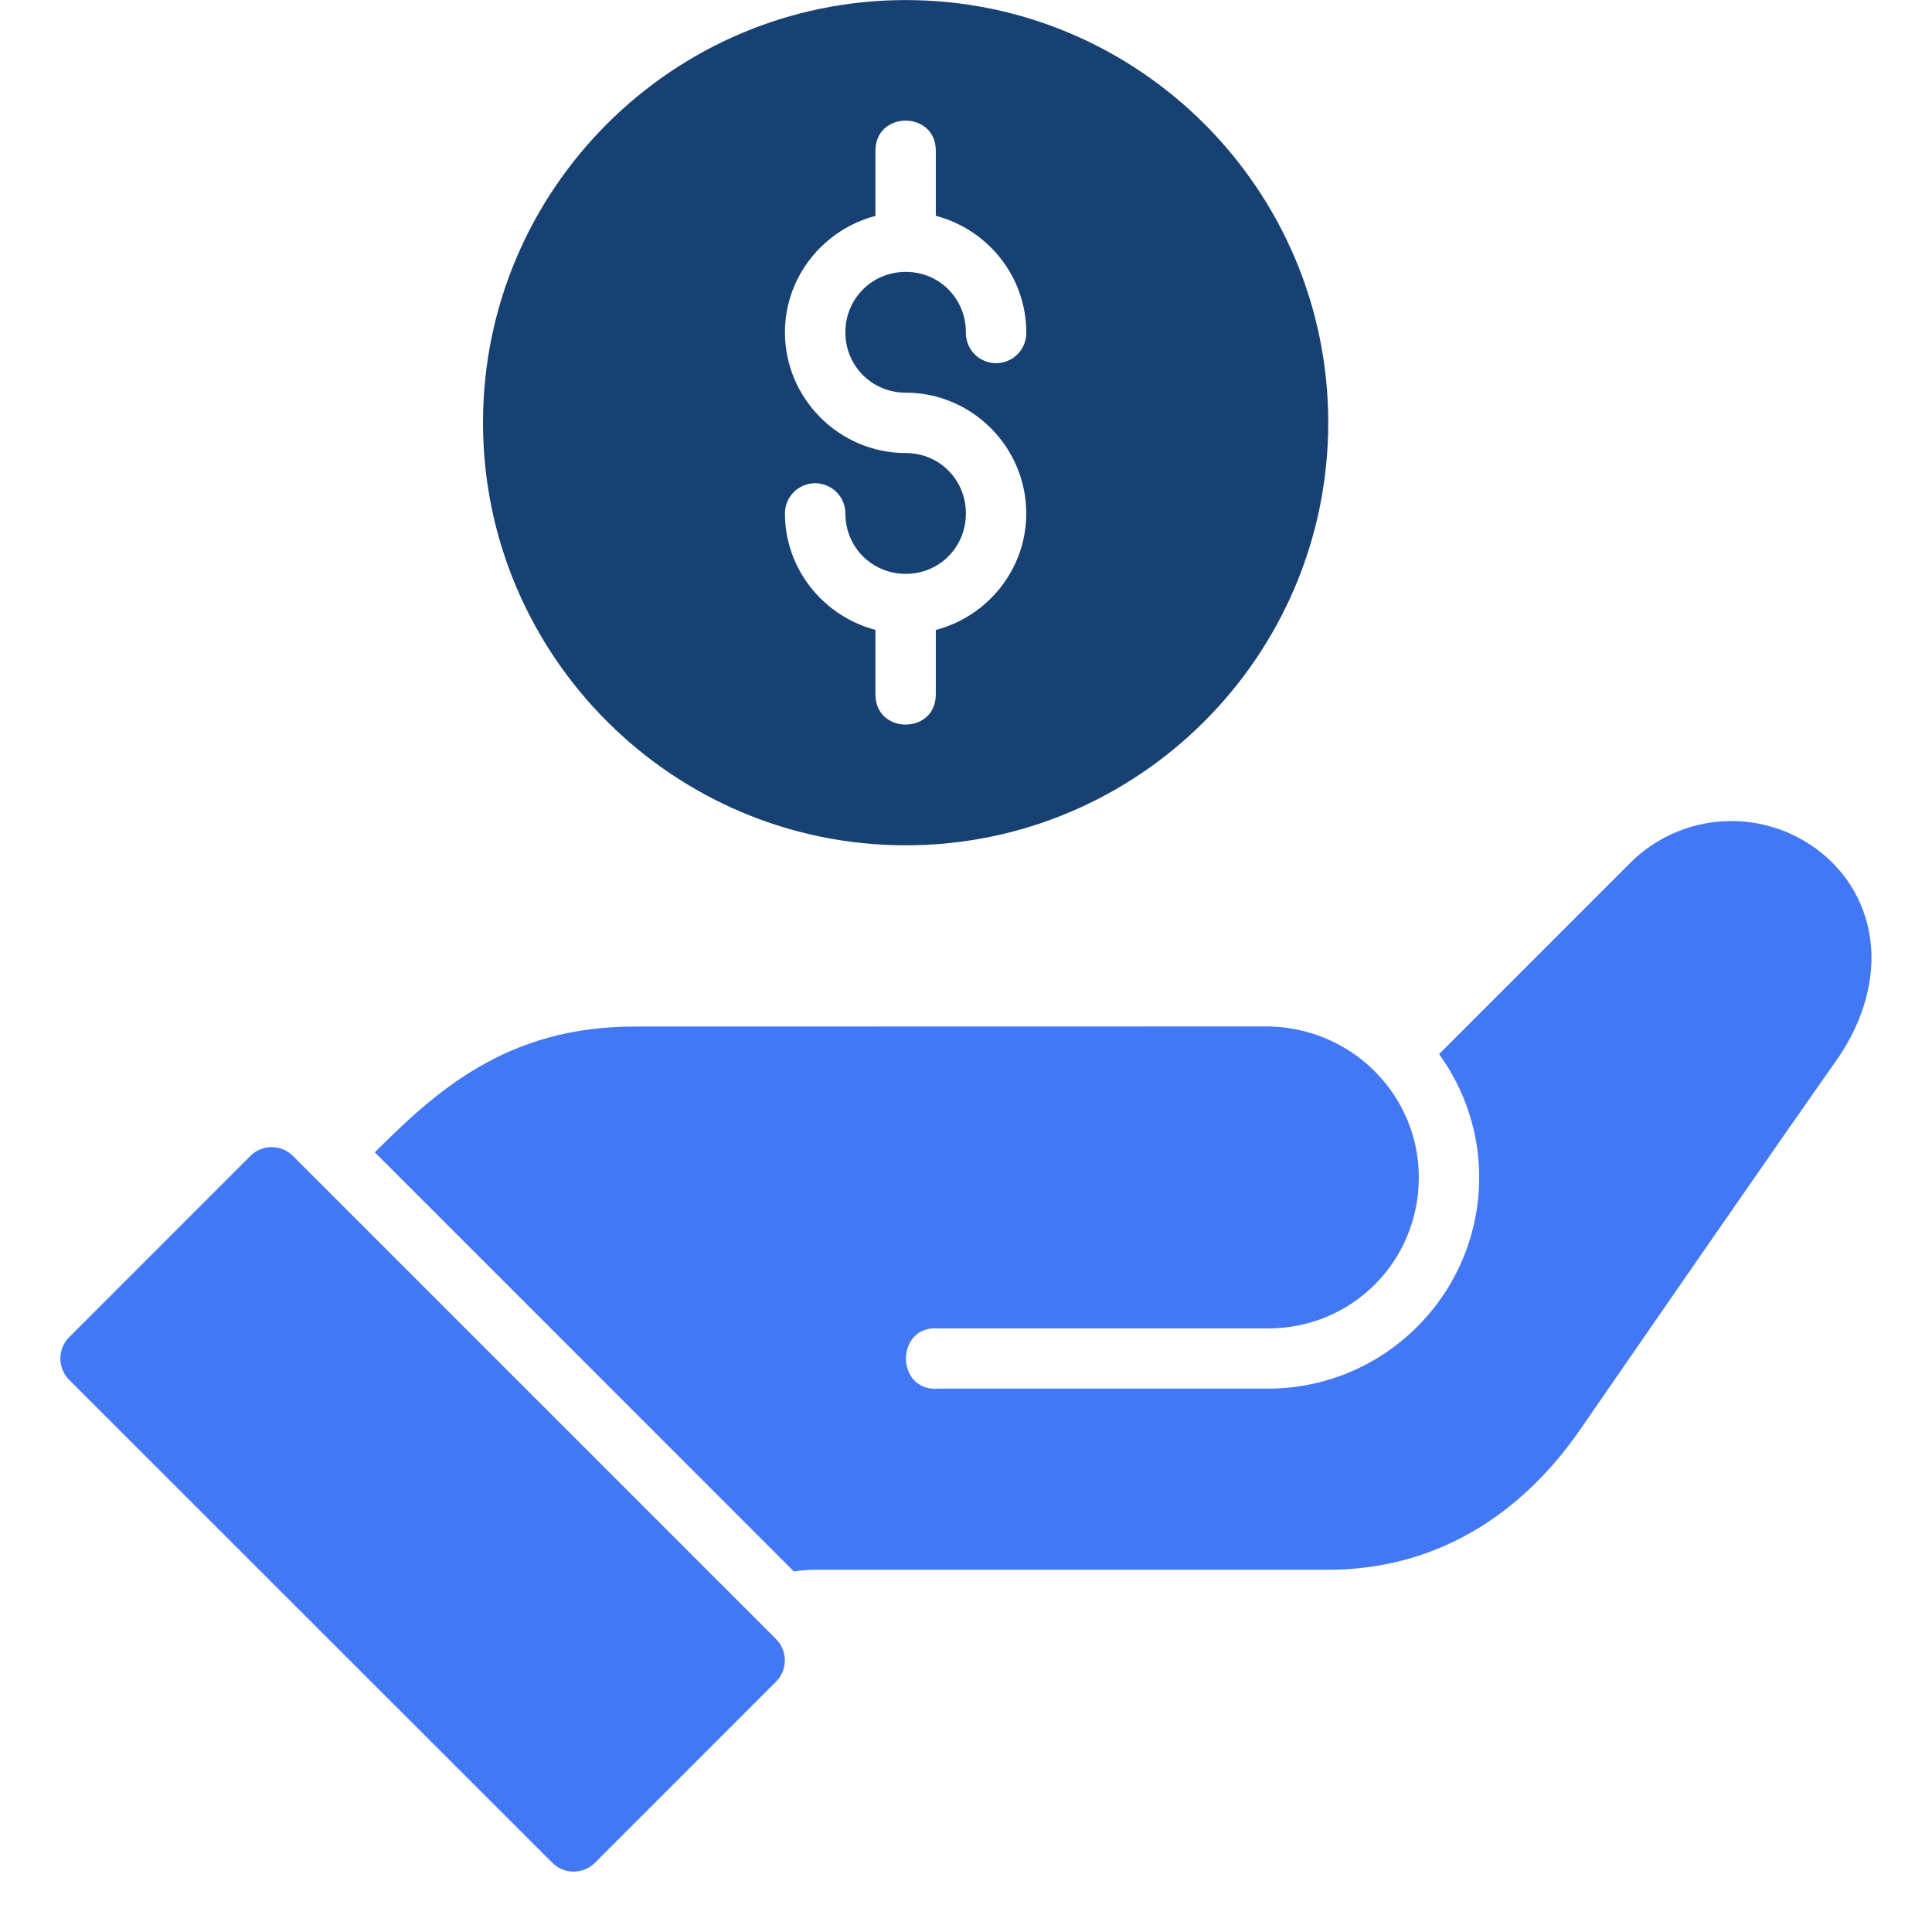
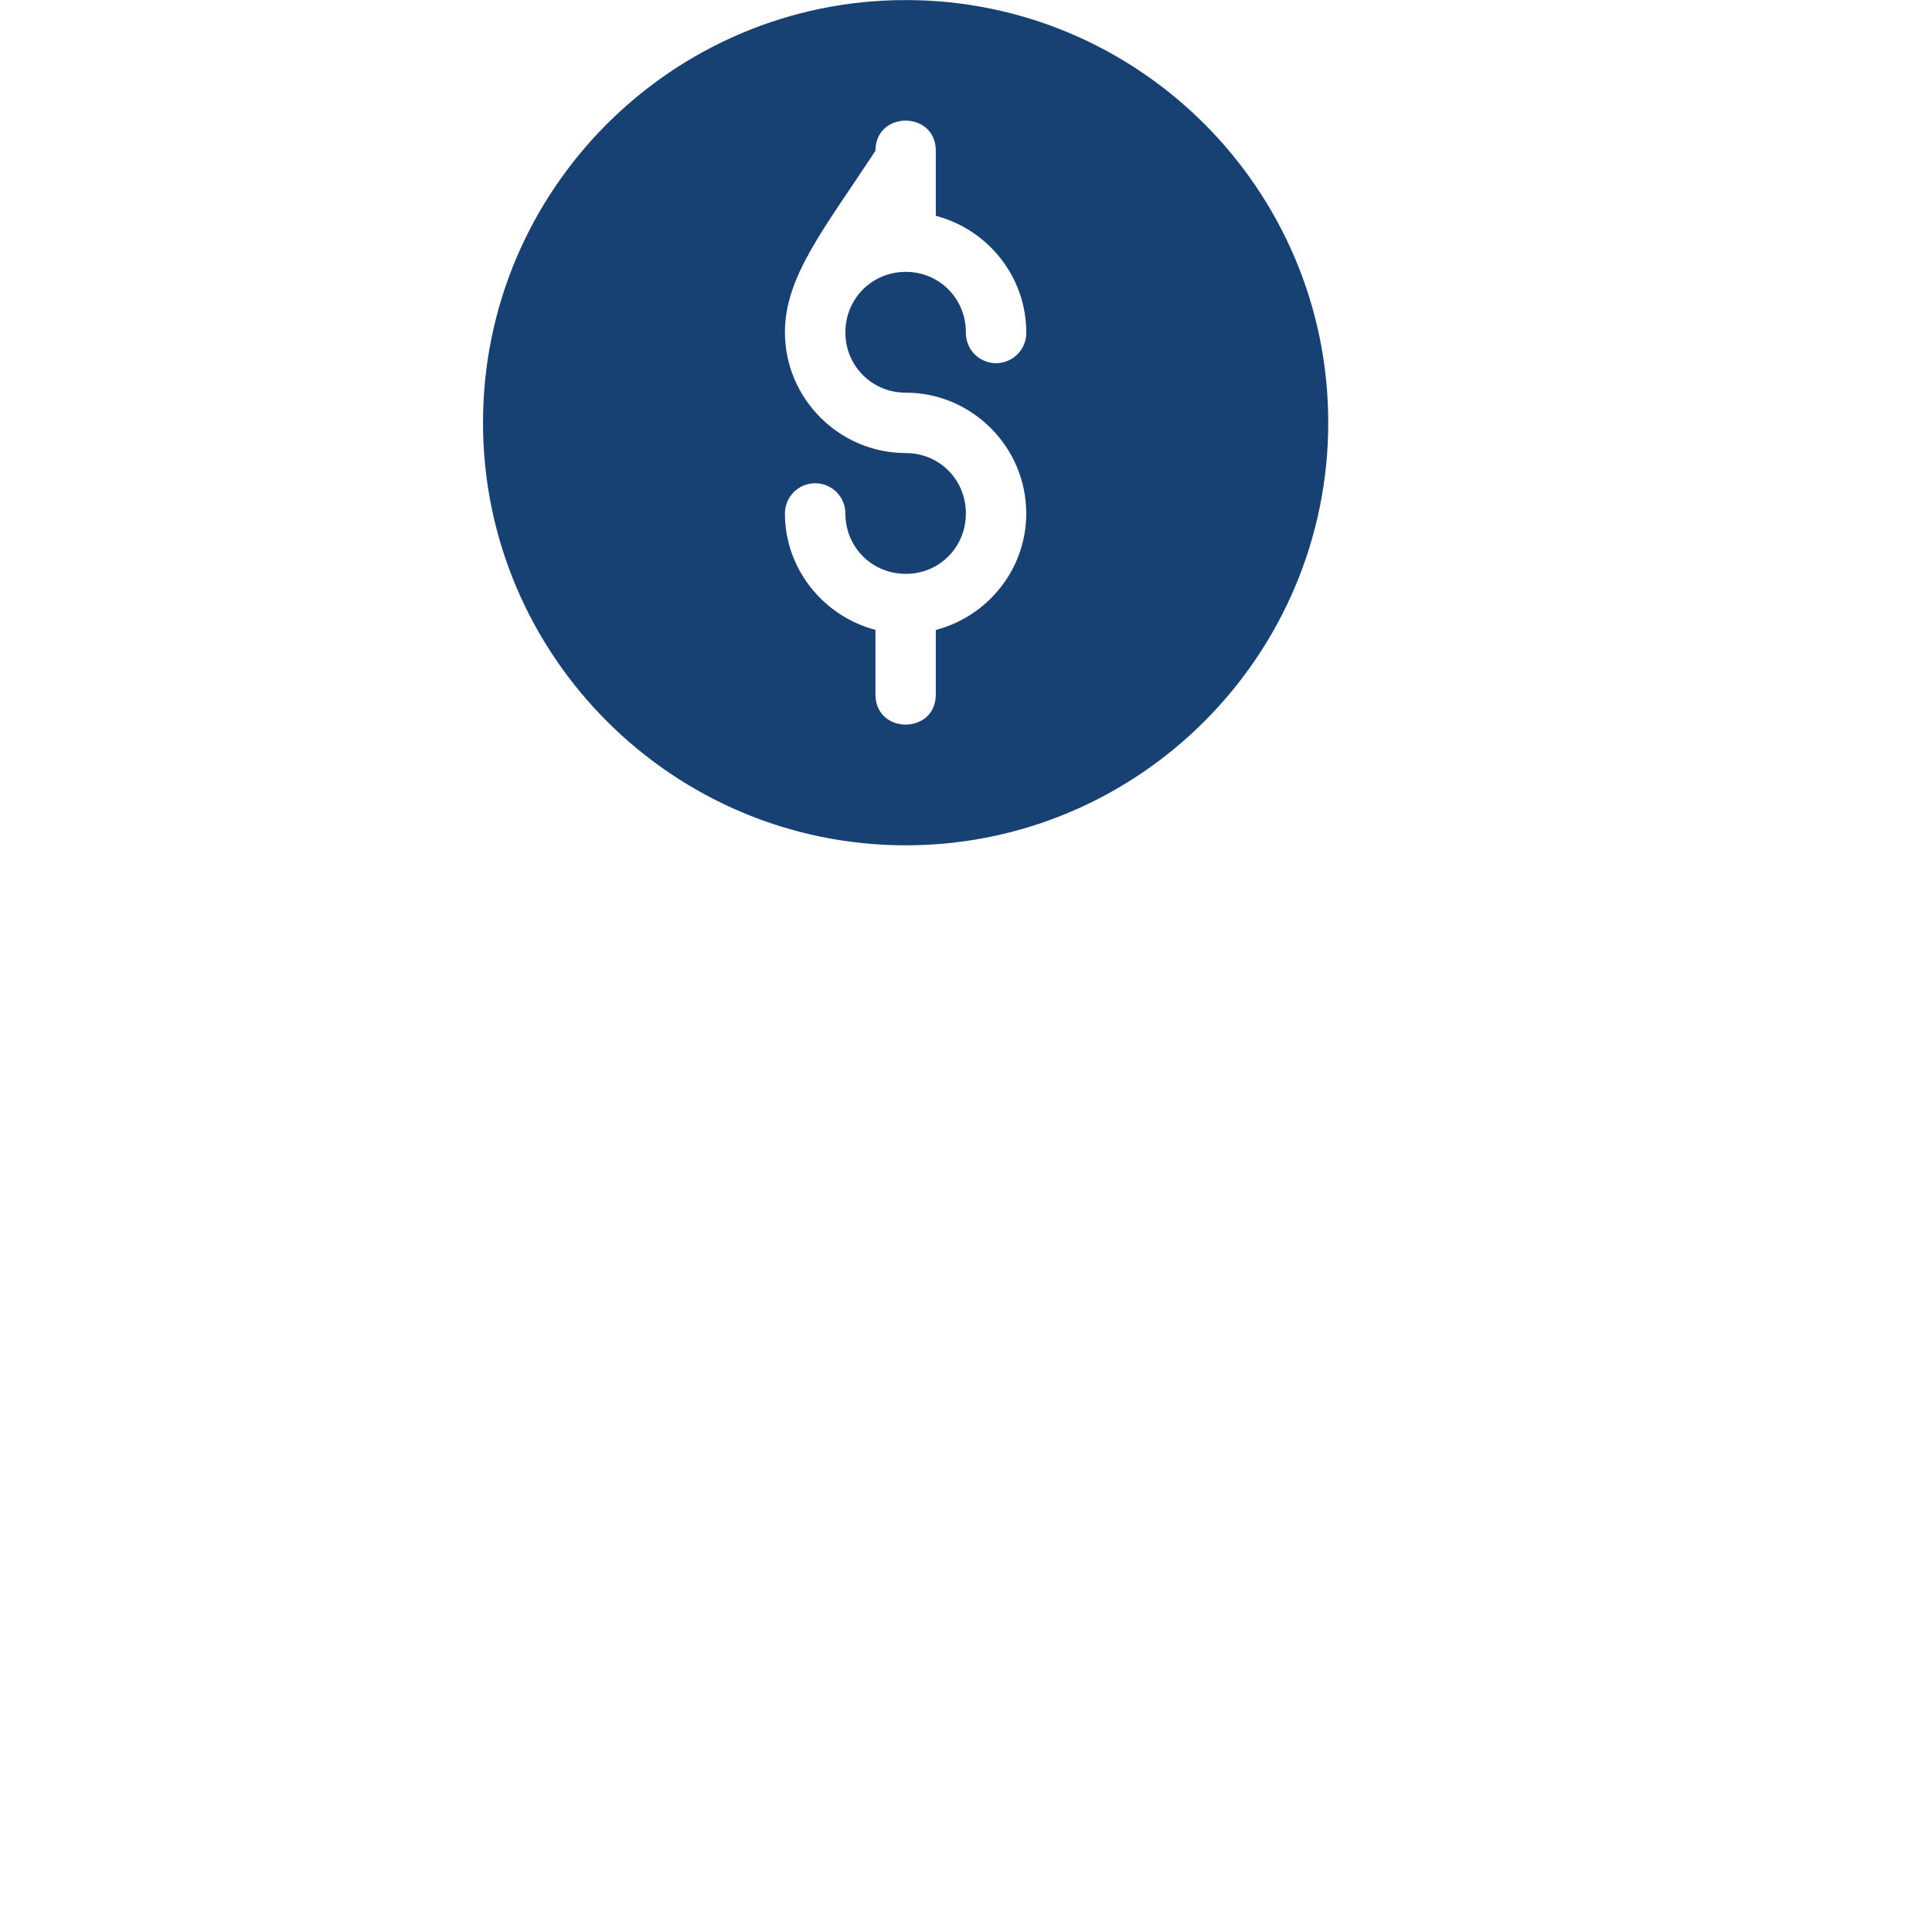
<svg xmlns="http://www.w3.org/2000/svg" width="32" height="32" viewBox="0 0 32 32" fill="none">
-   <path d="M28.678 13.599C28.071 13.599 27.463 13.832 27.002 14.292C25.947 15.348 24.891 16.403 23.836 17.459C24.251 18.034 24.5 18.738 24.5 19.5C24.5 21.431 22.931 23 21.001 23H15.551C14.824 23.065 14.824 21.938 15.551 22.003H21.001C22.395 22.003 23.5 20.894 23.5 19.5C23.5 19.01 23.357 18.56 23.117 18.178C22.676 17.482 21.901 17.015 21.001 17.001L10.5 17.003C8.375 17.003 7.196 18.101 6.208 19.086L13.15 26.029C13.258 26.012 13.371 26 13.501 26H22.001C23.719 26 25.155 25.152 26.172 23.679C27.317 22.02 29.462 18.917 30.409 17.574C30.754 17.085 30.975 16.525 30.996 15.943C31.017 15.361 30.816 14.755 30.353 14.292C29.893 13.832 29.284 13.599 28.678 13.599ZM4.5 19C4.372 19 4.245 19.049 4.147 19.146L1.147 22.147C0.951 22.342 0.951 22.66 1.147 22.856L9.149 30.854C9.344 31.048 9.659 31.048 9.854 30.854L12.854 27.853C13.048 27.658 13.048 27.343 12.854 27.148L4.852 19.146C4.756 19.049 4.628 19.001 4.5 19Z" fill="#4278F5" />
-   <path fill-rule="evenodd" clip-rule="evenodd" d="M15.002 0.001C11.142 0.001 8 3.139 8 7C8 10.86 11.142 14.001 15.002 14.001C18.862 14.001 22 10.86 22 7C22 3.139 18.862 0.001 15.002 0.001ZM15.5 2.498C15.5 2.164 15.25 1.998 15 1.998C14.75 1.998 14.5 2.164 14.5 2.498V3.576C13.643 3.801 13.001 4.58 13.001 5.504C13.001 6.603 13.903 7.504 15.002 7.504C15.56 7.504 15.998 7.946 15.998 8.504C15.998 9.063 15.56 9.505 15.002 9.505C14.444 9.505 14.002 9.063 14.002 8.504C14.002 8.372 13.949 8.244 13.855 8.15C13.761 8.057 13.634 8.004 13.502 8.004C13.369 8.004 13.241 8.057 13.148 8.15C13.054 8.244 13.001 8.372 13.001 8.504C13.001 9.429 13.643 10.207 14.5 10.433V11.502C14.5 12.168 15.5 12.168 15.5 11.502V10.434C16.358 10.21 16.998 9.43 16.998 8.504C16.998 7.406 16.101 6.504 15.002 6.504C14.444 6.504 14.002 6.063 14.002 5.504C14.002 4.946 14.444 4.503 15.002 4.503C15.56 4.503 15.998 4.946 15.998 5.504C15.997 5.571 16.008 5.637 16.033 5.699C16.057 5.761 16.094 5.818 16.14 5.865C16.187 5.913 16.243 5.951 16.304 5.976C16.366 6.002 16.431 6.016 16.498 6.016C16.565 6.016 16.631 6.002 16.692 5.976C16.753 5.951 16.809 5.913 16.856 5.865C16.902 5.818 16.939 5.761 16.963 5.699C16.988 5.637 17 5.571 16.998 5.504C16.998 4.579 16.358 3.799 15.5 3.575V2.498Z" fill="#184173" />
+   <path fill-rule="evenodd" clip-rule="evenodd" d="M15.002 0.001C11.142 0.001 8 3.139 8 7C8 10.86 11.142 14.001 15.002 14.001C18.862 14.001 22 10.86 22 7C22 3.139 18.862 0.001 15.002 0.001ZM15.5 2.498C15.5 2.164 15.25 1.998 15 1.998C14.75 1.998 14.5 2.164 14.5 2.498C13.643 3.801 13.001 4.58 13.001 5.504C13.001 6.603 13.903 7.504 15.002 7.504C15.56 7.504 15.998 7.946 15.998 8.504C15.998 9.063 15.56 9.505 15.002 9.505C14.444 9.505 14.002 9.063 14.002 8.504C14.002 8.372 13.949 8.244 13.855 8.15C13.761 8.057 13.634 8.004 13.502 8.004C13.369 8.004 13.241 8.057 13.148 8.15C13.054 8.244 13.001 8.372 13.001 8.504C13.001 9.429 13.643 10.207 14.5 10.433V11.502C14.5 12.168 15.5 12.168 15.5 11.502V10.434C16.358 10.21 16.998 9.43 16.998 8.504C16.998 7.406 16.101 6.504 15.002 6.504C14.444 6.504 14.002 6.063 14.002 5.504C14.002 4.946 14.444 4.503 15.002 4.503C15.56 4.503 15.998 4.946 15.998 5.504C15.997 5.571 16.008 5.637 16.033 5.699C16.057 5.761 16.094 5.818 16.14 5.865C16.187 5.913 16.243 5.951 16.304 5.976C16.366 6.002 16.431 6.016 16.498 6.016C16.565 6.016 16.631 6.002 16.692 5.976C16.753 5.951 16.809 5.913 16.856 5.865C16.902 5.818 16.939 5.761 16.963 5.699C16.988 5.637 17 5.571 16.998 5.504C16.998 4.579 16.358 3.799 15.5 3.575V2.498Z" fill="#184173" />
</svg>